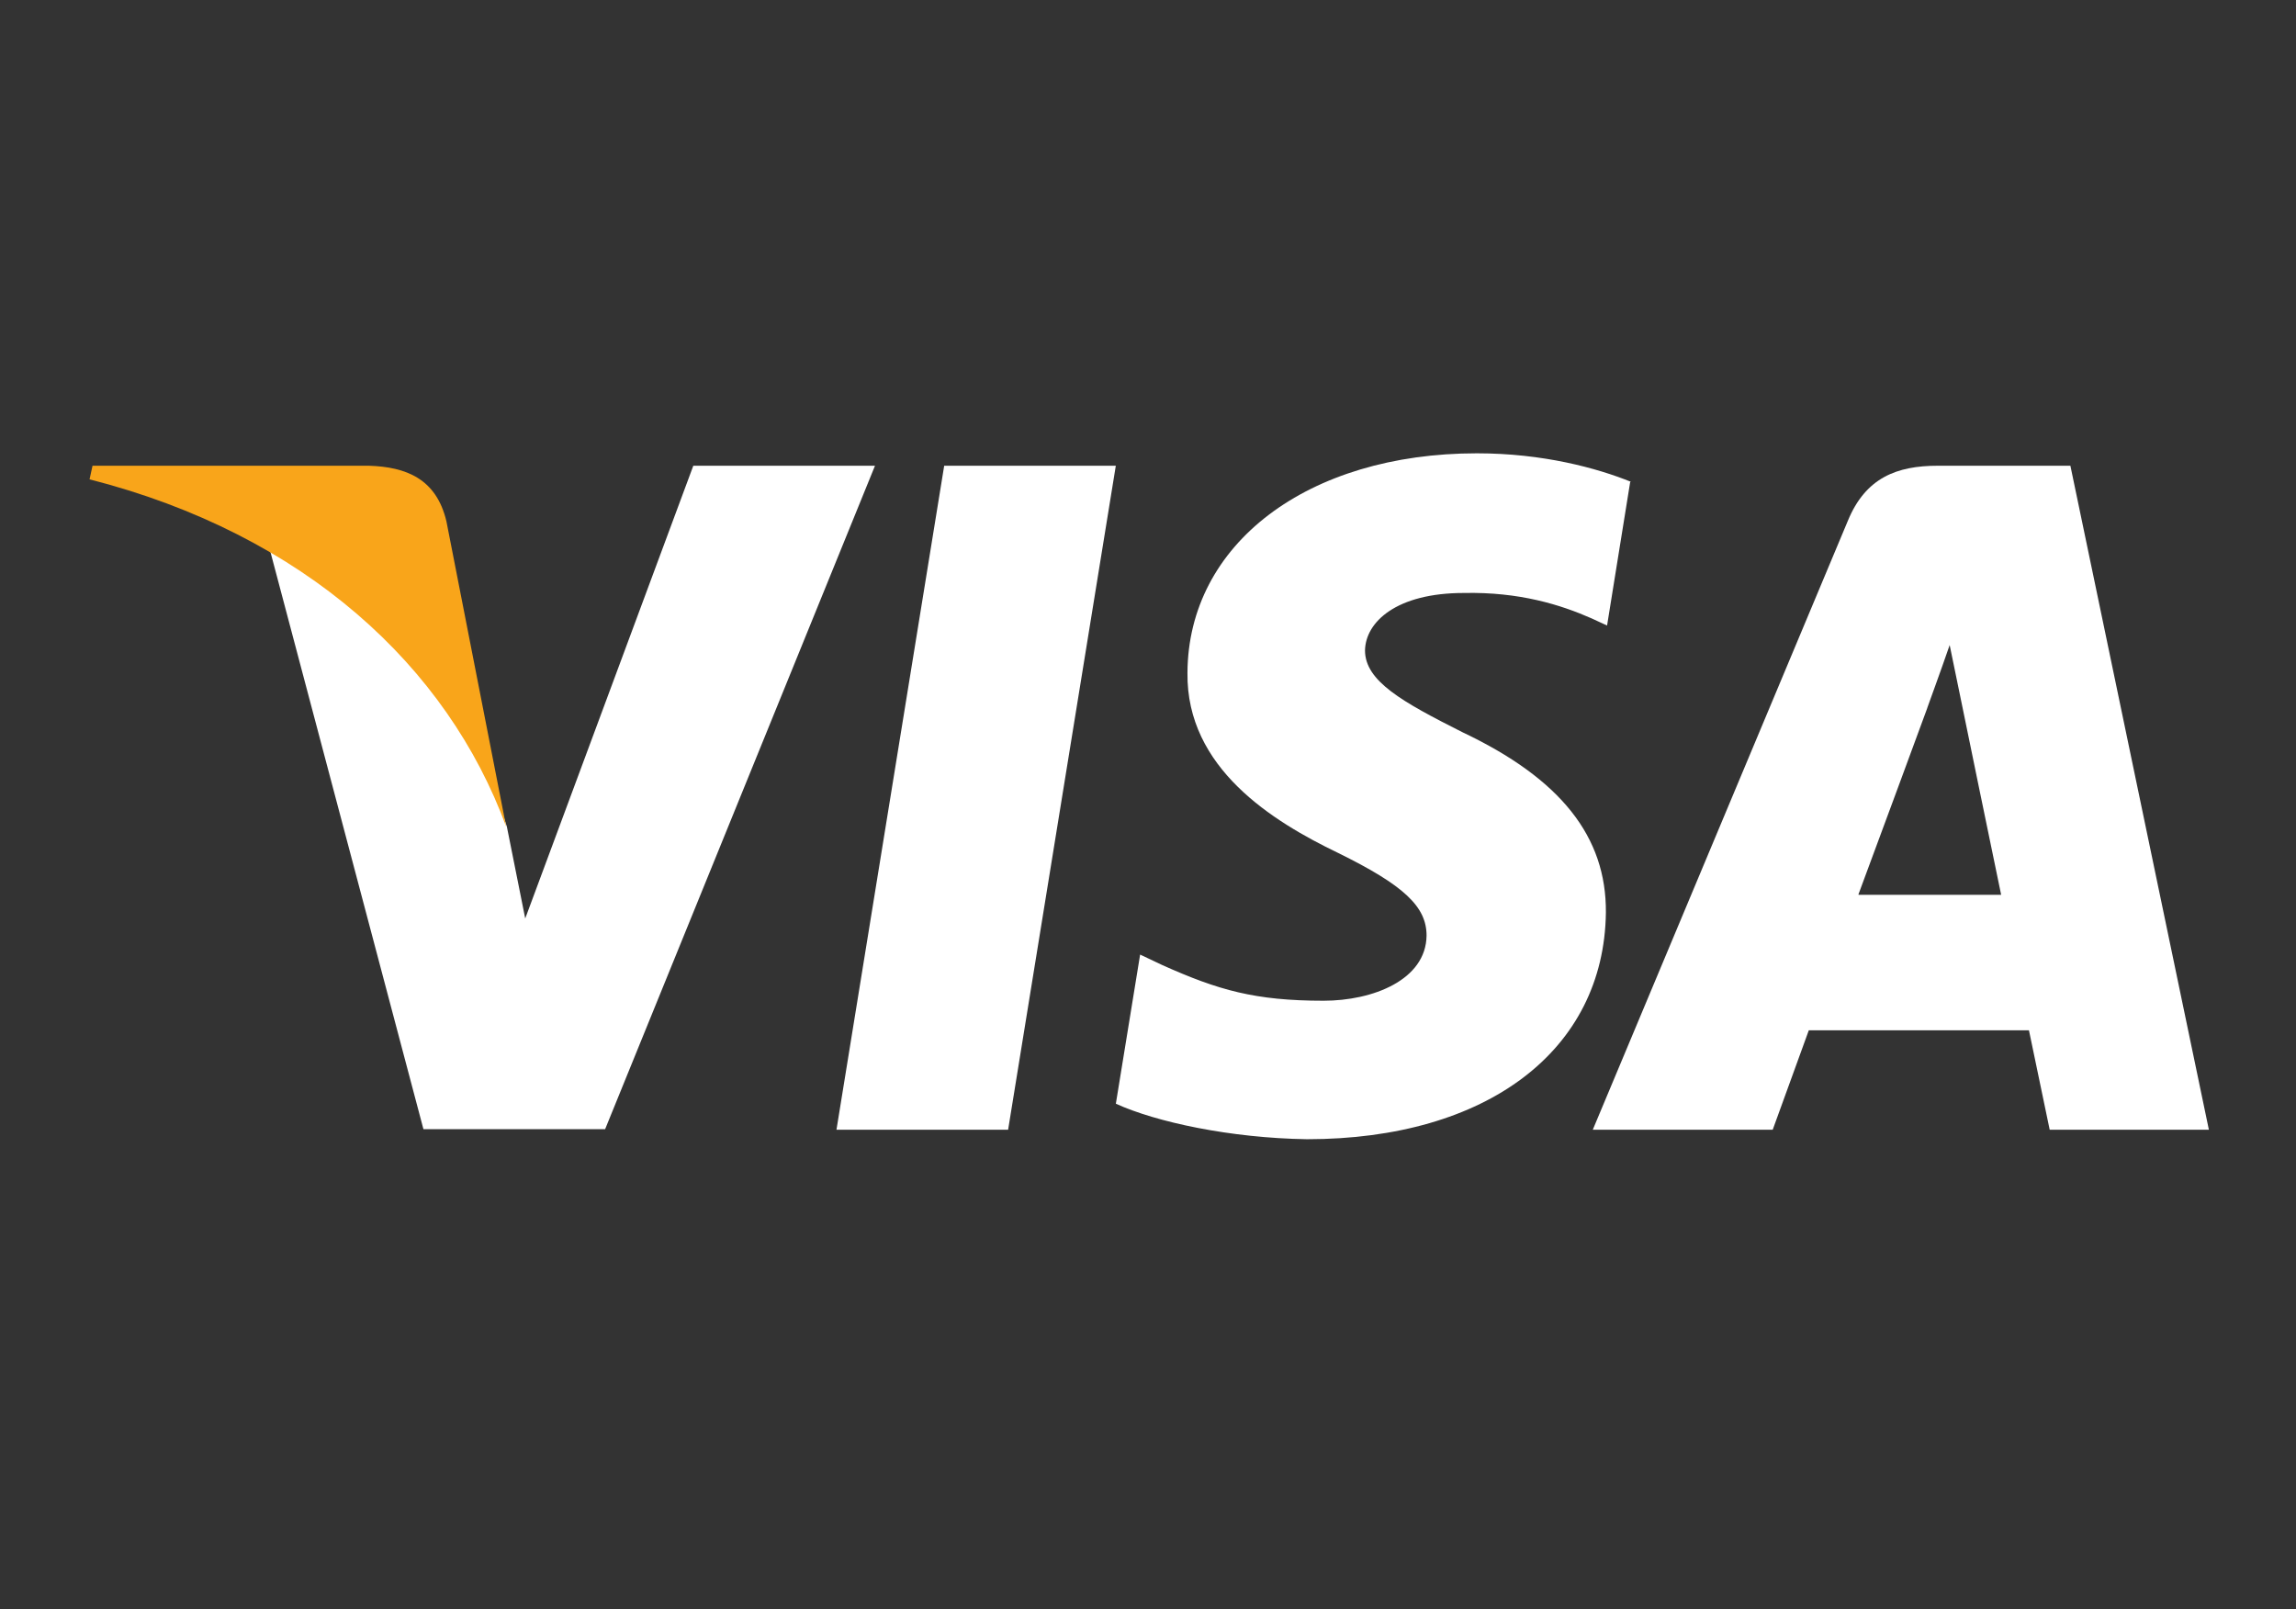
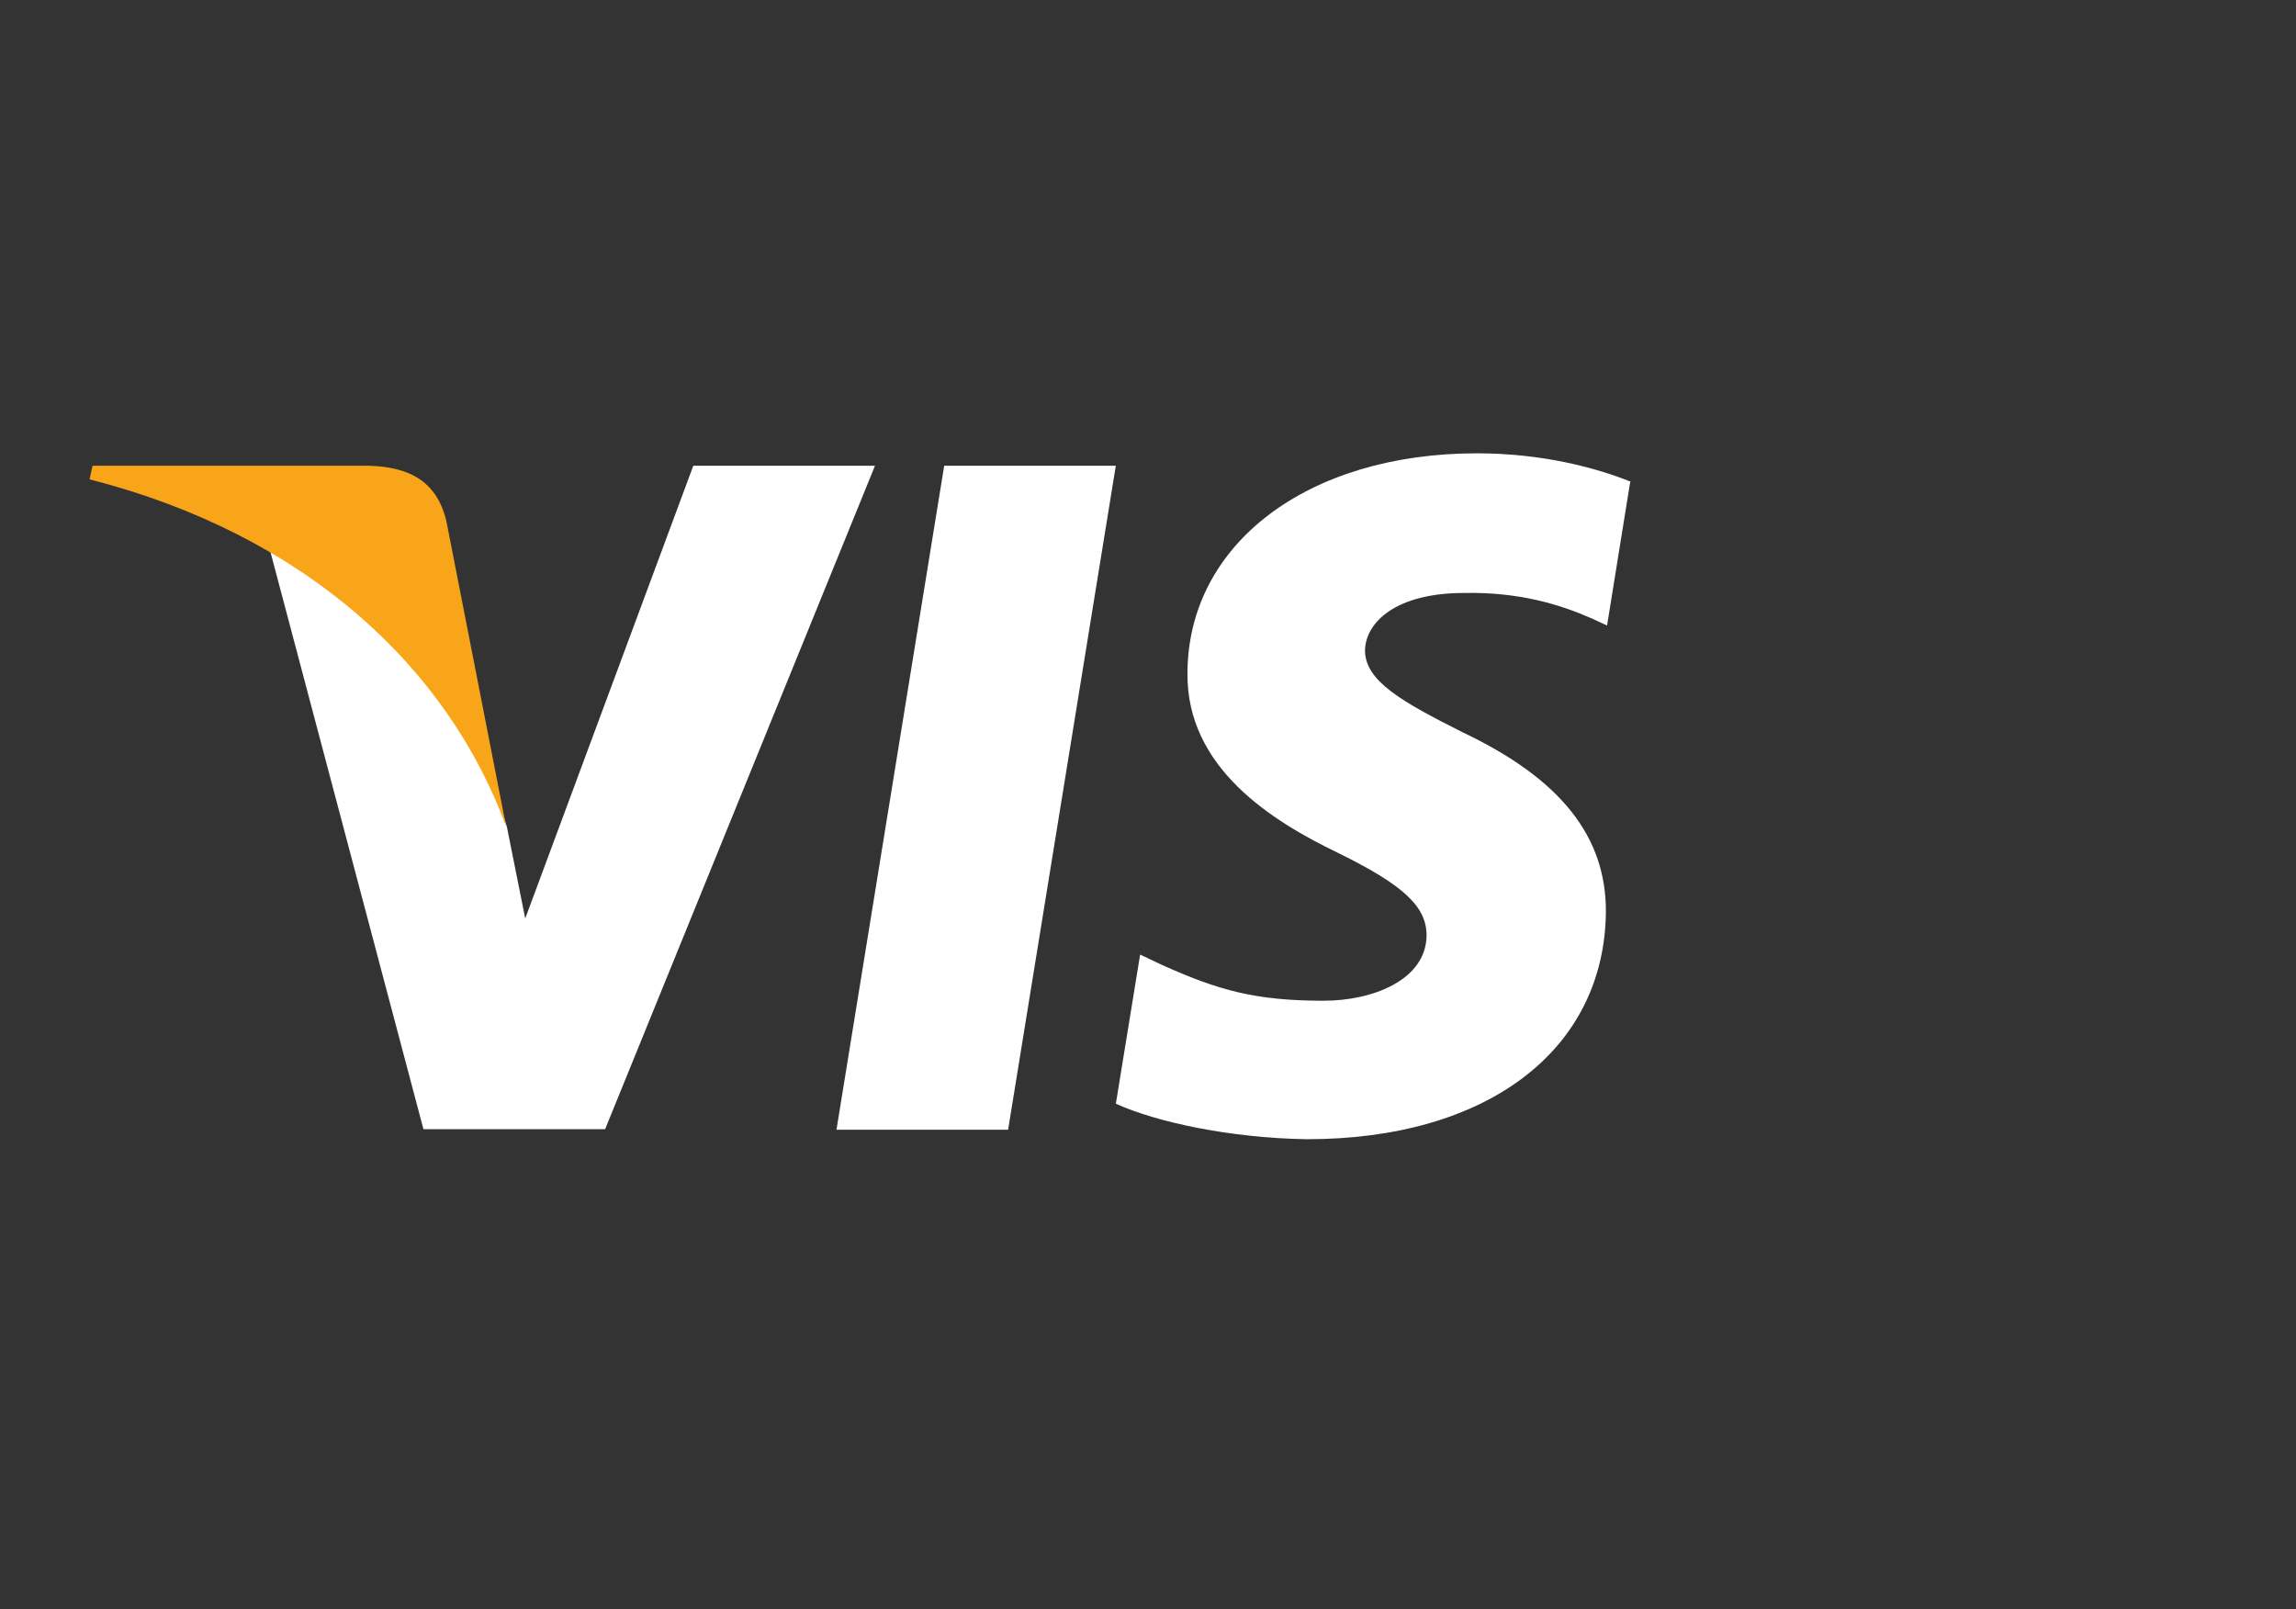
<svg xmlns="http://www.w3.org/2000/svg" width="107" height="75" viewBox="0 0 107 75" fill="none">
  <rect x="0" y="0" width="107" height="75" fill="#333333" stroke="none" />
  <path d="M46.981 52.65H38.982L44.002 21.705H52L46.981 52.65Z" fill="white" />
  <path d="M75.997 22.45C74.425 21.816 71.915 21.126 68.826 21.126C60.938 21.126 55.367 25.346 55.339 31.358C55.284 35.799 59.311 38.281 62.345 39.743C65.434 41.26 66.482 42.253 66.482 43.604C66.454 45.673 63.972 46.638 61.683 46.638C58.483 46.638 56.773 46.142 54.181 44.983L53.133 44.487L52.002 51.437C53.877 52.292 57.325 53.037 60.91 53.092C69.295 53.092 74.756 48.955 74.839 42.529C74.866 38.998 72.743 36.295 68.137 34.116C65.351 32.71 63.613 31.744 63.613 30.31C63.641 28.986 65.075 27.635 68.219 27.635C70.812 27.58 72.743 28.187 74.177 28.821L74.894 29.152L75.969 22.477L75.997 22.45Z" fill="white" />
-   <path d="M86.612 41.673C87.274 39.908 89.811 33.013 89.811 33.013C89.784 33.068 90.474 31.193 90.86 30.062L91.411 32.737C91.411 32.737 92.928 40.129 93.259 41.701H86.612V41.673ZM96.486 21.705H90.308C88.405 21.705 86.943 22.257 86.116 24.27L74.228 52.65H82.613C82.613 52.65 83.992 48.844 84.295 48.017H94.555C94.776 49.093 95.521 52.65 95.521 52.65H102.94L96.486 21.705Z" fill="white" />
  <path d="M32.31 21.705L24.477 42.804L23.622 38.529C22.16 33.592 17.637 28.242 12.562 25.566L19.733 52.623H28.201L40.777 21.705H32.31Z" fill="white" />
  <path d="M17.192 21.705H4.312L4.174 22.339C14.213 24.904 20.86 31.082 23.59 38.529L20.805 24.298C20.336 22.312 18.929 21.76 17.192 21.705Z" fill="#F9A51A" />
</svg>